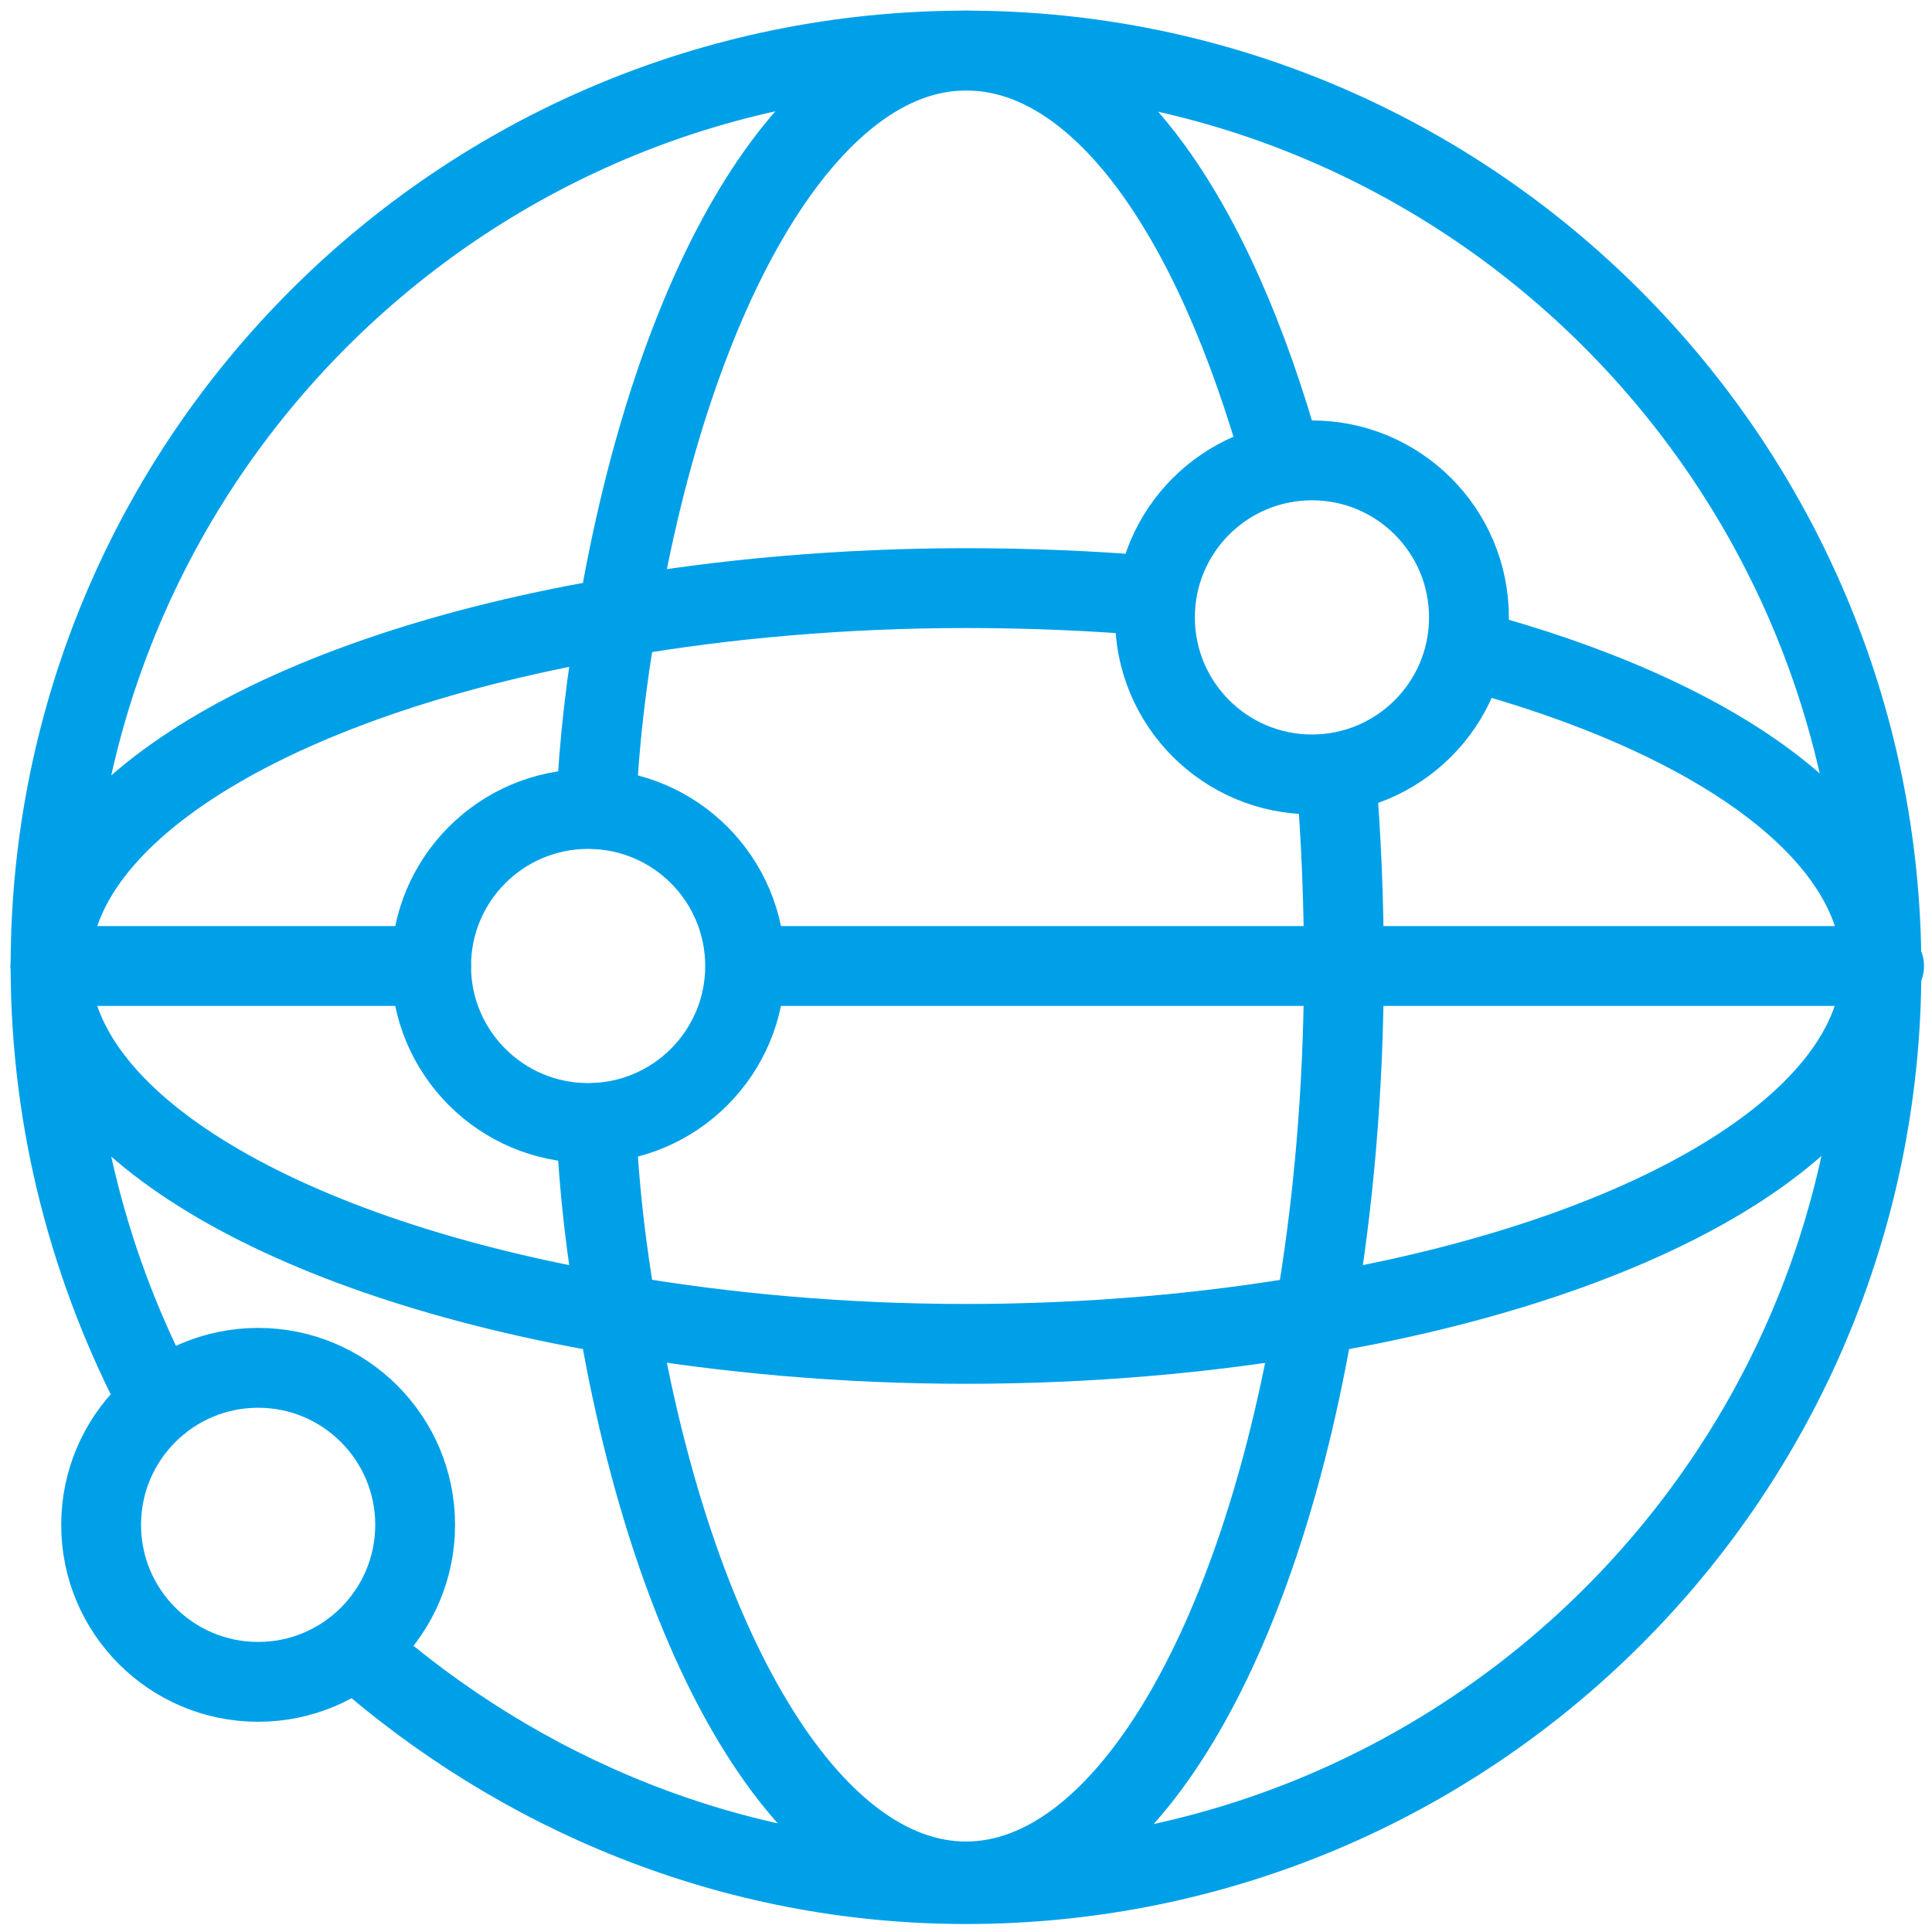
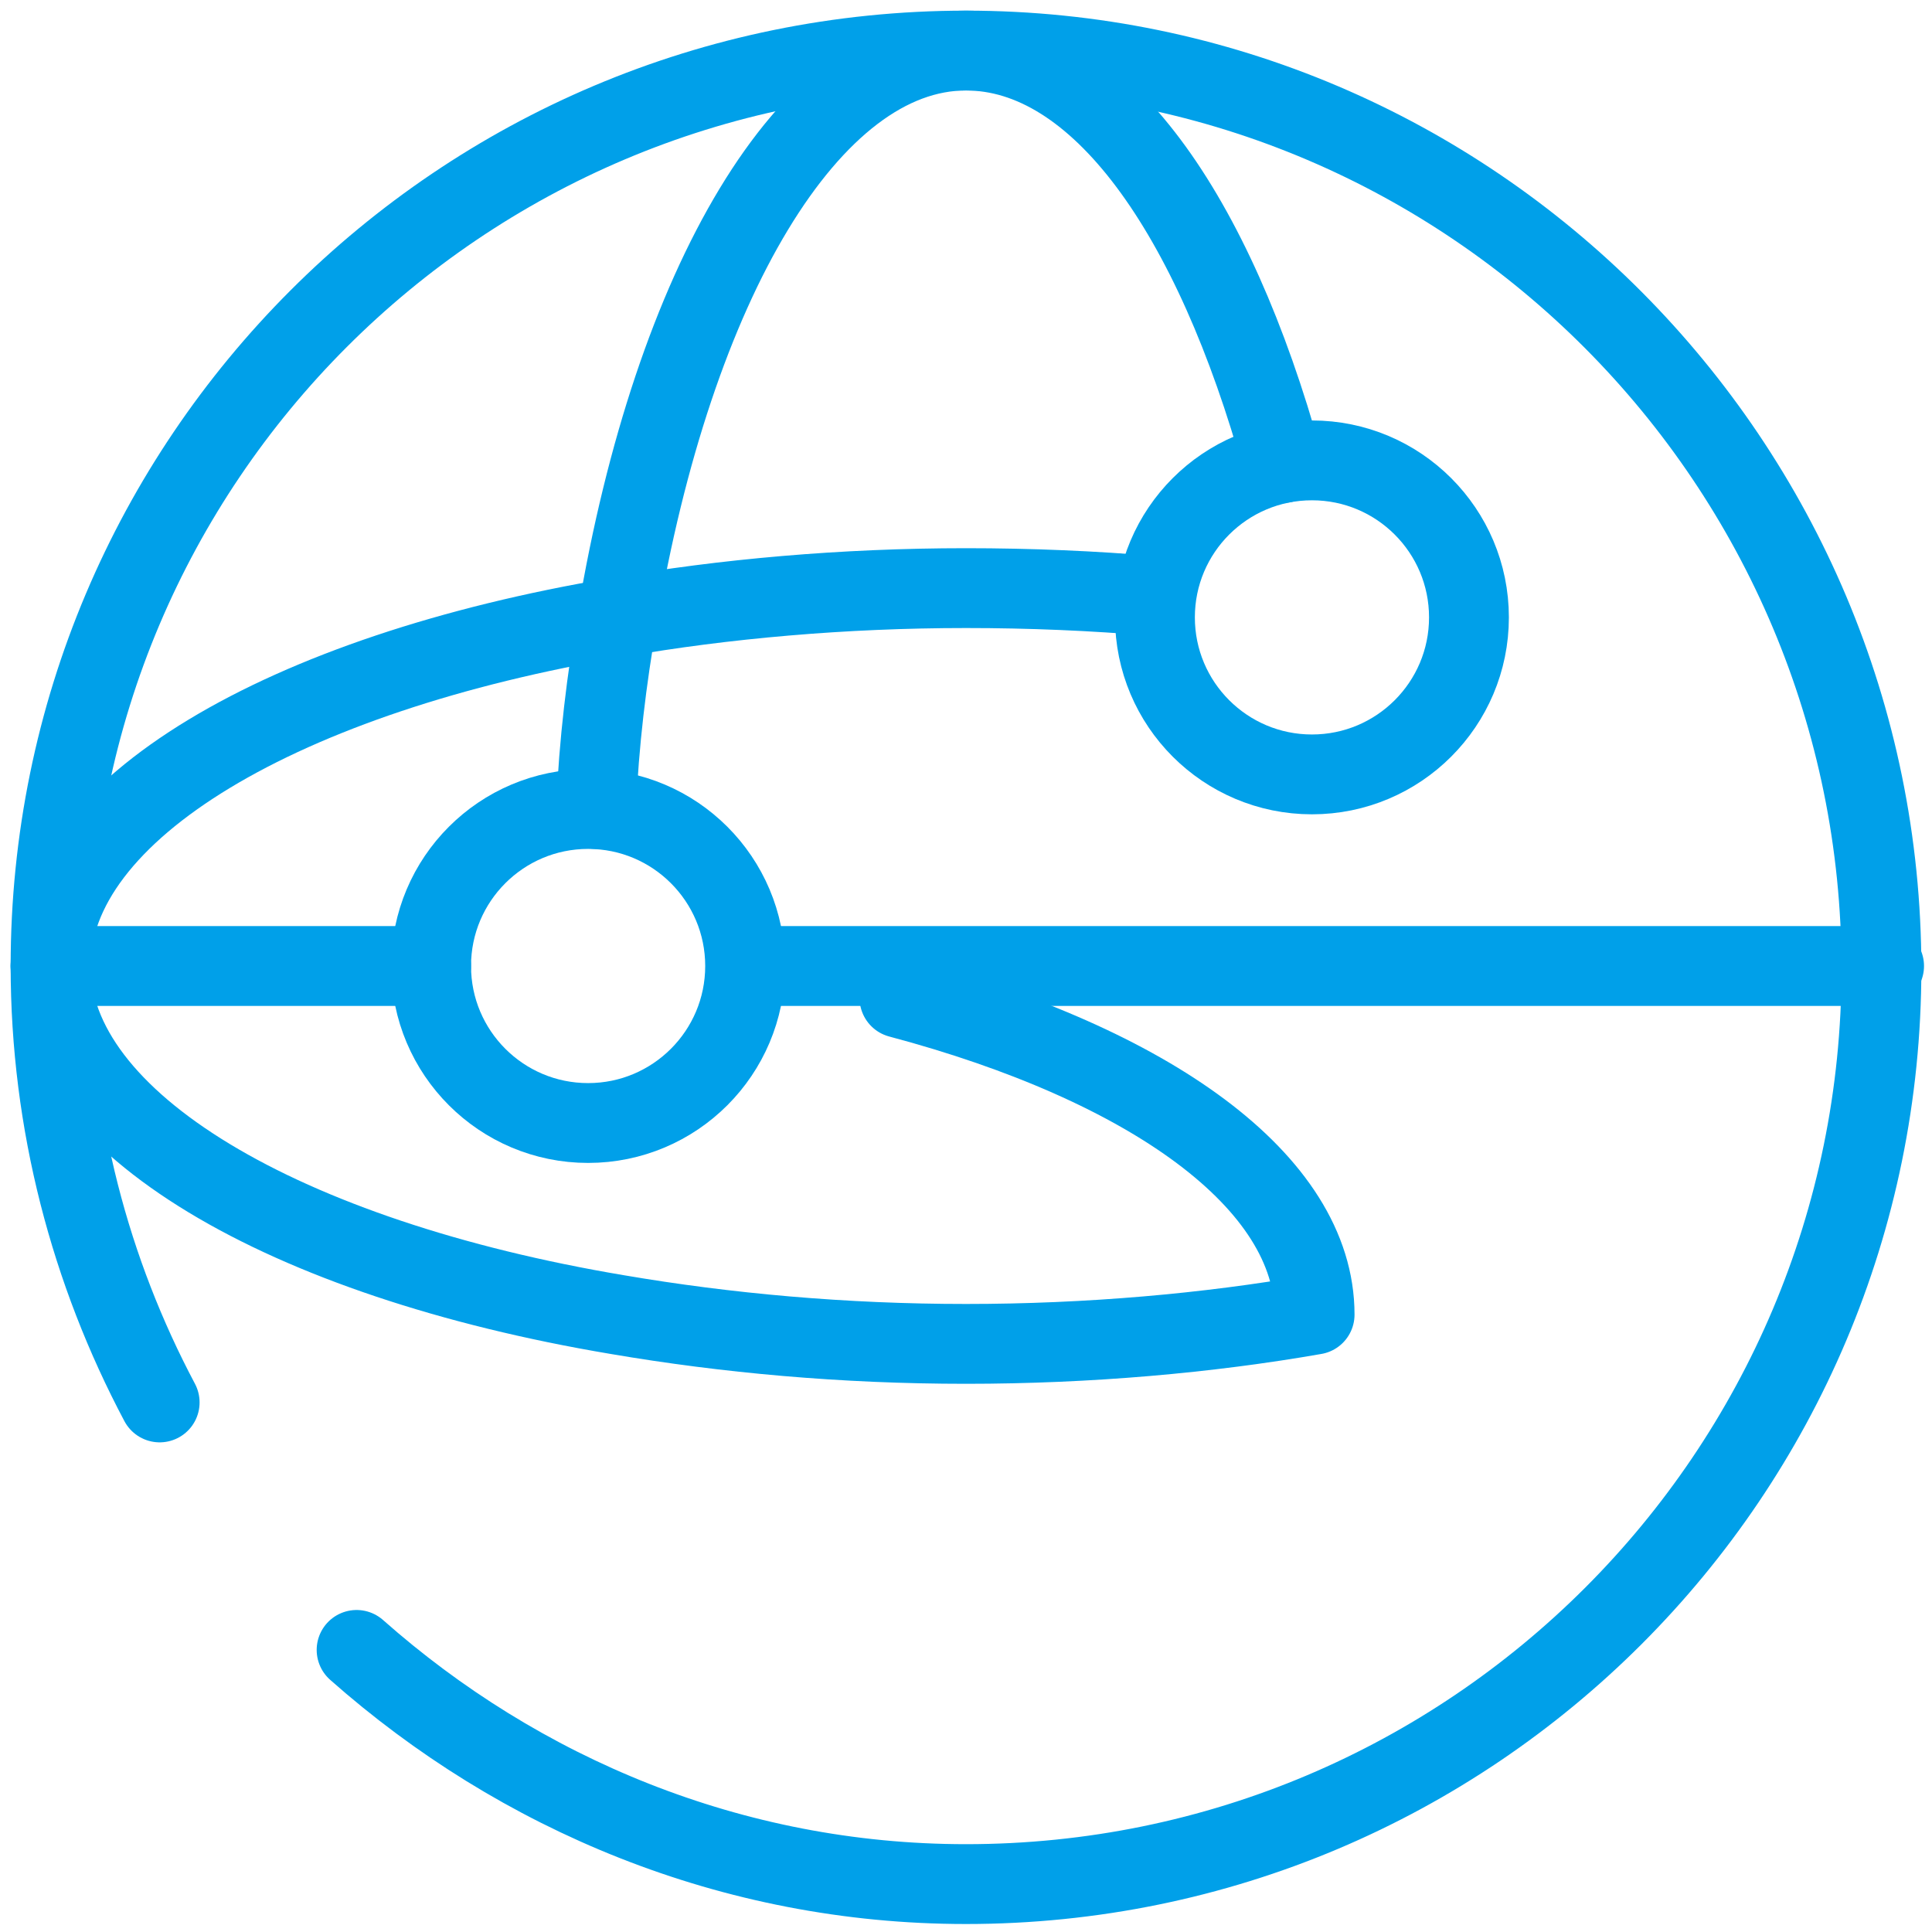
<svg xmlns="http://www.w3.org/2000/svg" version="1.1" id="图层_1" x="0px" y="0px" viewBox="0 0 72.6 72.6" style="enable-background:new 0 0 72.6 72.6;" xml:space="preserve">
  <style type="text/css">
	.st0{fill:none;stroke:#00A0E9;stroke-width:3;stroke-linecap:round;stroke-linejoin:round;stroke-miterlimit:10;}
</style>
  <path class="st0" d="M13.4,62c6.1,5.4,14.1,8.8,22.9,8.8c19,0,34.4-15.4,34.4-34.4S55.3,1.9,36.3,1.9c-19,0-34.4,15.4-34.4,34.4  c0,5.9,1.5,11.5,4.1,16.4" />
-   <path class="st0" d="M43.4,22.4c-2.3-0.2-4.7-0.3-7.1-0.3c-4.6,0-9.1,0.4-13.1,1.1v0C10.7,25.3,1.9,30.4,1.9,36.3s8.8,11,21.3,13.1  v0c4.1,0.7,8.5,1.1,13.1,1.1s9.1-0.4,13.1-1.1c12.5-2.1,21.3-7.2,21.3-13.1c0-5-6.2-9.4-15.6-11.9" />
+   <path class="st0" d="M43.4,22.4c-2.3-0.2-4.7-0.3-7.1-0.3c-4.6,0-9.1,0.4-13.1,1.1v0C10.7,25.3,1.9,30.4,1.9,36.3s8.8,11,21.3,13.1  v0c4.1,0.7,8.5,1.1,13.1,1.1s9.1-0.4,13.1-1.1c0-5-6.2-9.4-15.6-11.9" />
  <path class="st0" d="M48.2,17.4C45.6,8,41.3,1.9,36.3,1.9c-5.9,0-11,8.8-13.1,21.3v0c-0.4,2.3-0.7,4.7-0.8,7.2" />
-   <path class="st0" d="M50.2,29.1c0.2,2.3,0.3,4.8,0.3,7.2c0,4.6-0.4,9.1-1.1,13.1c-2.1,12.5-7.2,21.3-13.1,21.3s-11-8.8-13.1-21.3v0  c-0.4-2.3-0.7-4.7-0.8-7.2" />
  <circle class="st0" cx="49.3" cy="23.2" r="5.9" />
  <circle class="st0" cx="22.1" cy="36.3" r="5.9" />
-   <circle class="st0" cx="9.7" cy="57.3" r="5.9" />
  <polyline class="st0" points="28.1,36.3 50.5,36.3 70.8,36.3 " />
  <line class="st0" x1="16.2" y1="36.3" x2="1.9" y2="36.3" />
</svg>